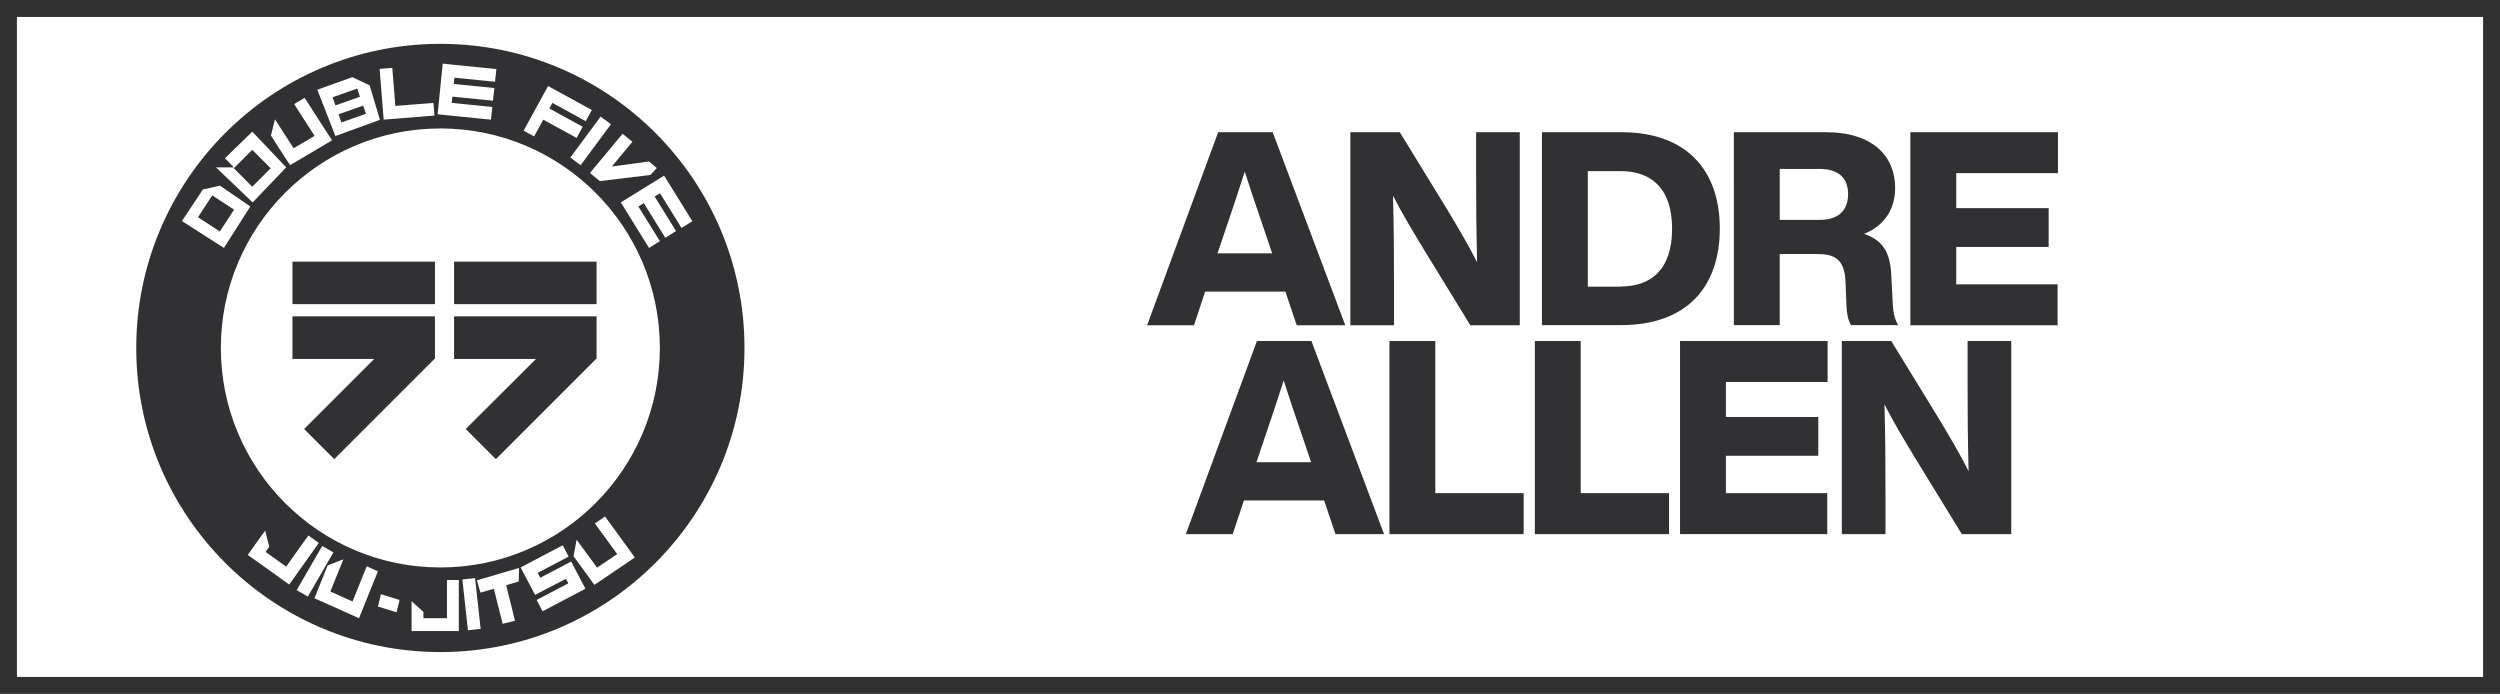
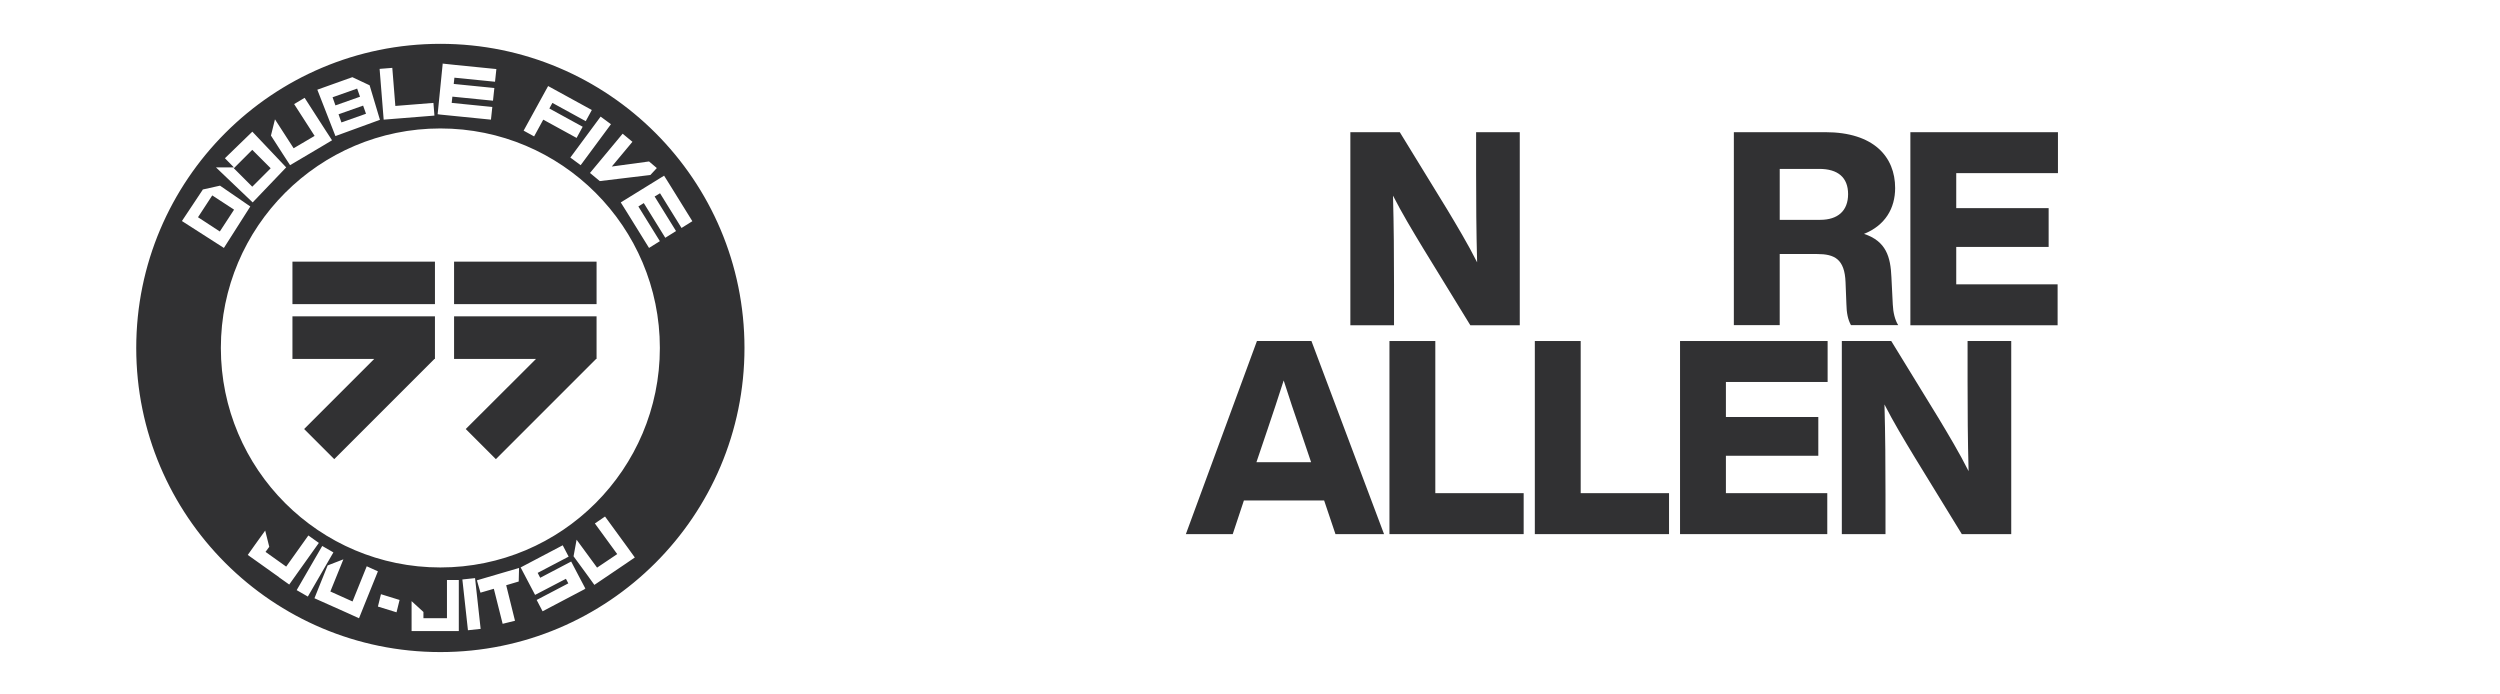
<svg xmlns="http://www.w3.org/2000/svg" id="Layer_2" data-name="Layer 2" viewBox="0 0 147.72 41">
  <defs>
    <style>
      .cls-1 {
        fill: none;
        stroke: #313132;
        stroke-miterlimit: 10;
      }

      .cls-2 {
        fill: #313133;
      }
    </style>
  </defs>
  <g id="Layer_1-2" data-name="Layer 1">
    <g>
-       <path class="cls-2" d="M76.62,19.22l-.67-1.99h-4.74l-.66,1.99h-2.77l4.2-11.41h3.22l4.29,11.41h-2.87ZM71.95,14.97h3.22l-.66-1.95c-.3-.85-.64-1.89-.96-2.88-.32.99-.66,2.04-.95,2.88l-.66,1.95Z" />
      <path class="cls-2" d="M87.22,7.81h2.58v11.41h-2.92l-2.79-4.55c-.64-1.06-1.25-2.07-1.78-3.11.05,1.86.06,3.52.06,5.27v2.39h-2.58V7.81h2.92l2.79,4.55c.54.9,1.25,2.08,1.78,3.14-.05-1.87-.06-3.54-.06-5.3v-2.39Z" />
-       <path class="cls-2" d="M101.62,13.51c0,3.41-1.92,5.7-5.83,5.7h-4.68V7.81h4.68c3.91,0,5.83,2.29,5.83,5.7ZM95.74,16.93c1.86,0,3.06-1.04,3.06-3.41s-1.2-3.41-3.06-3.41h-1.92v6.83h1.92Z" />
      <path class="cls-2" d="M111.84,17.98c.02.48.13.93.32,1.23h-2.79c-.18-.32-.26-.72-.27-1.25l-.05-1.28c-.05-1.38-.66-1.67-1.68-1.67h-2.21v4.2h-2.71V7.81h5.4c2.87,0,4.13,1.46,4.13,3.3,0,1.2-.59,2.21-1.84,2.71,1.31.43,1.57,1.36,1.62,2.56l.08,1.6ZM105.16,12.99h2.39c1.04,0,1.65-.53,1.65-1.52s-.61-1.49-1.7-1.49h-2.34v3.01Z" />
      <path class="cls-2" d="M121.6,10.23h-6.01v2.07h5.46v2.29h-5.46v2.21h5.99v2.42h-8.7V7.81h8.72v2.42Z" />
      <path class="cls-2" d="M78.91,31.56l-.67-1.99h-4.74l-.66,1.99h-2.77l4.2-11.41h3.22l4.29,11.41h-2.87ZM74.25,27.31h3.22l-.66-1.95c-.3-.85-.64-1.89-.96-2.88-.32.99-.66,2.04-.95,2.88l-.66,1.95Z" />
      <path class="cls-2" d="M84.81,29.14h5.22v2.42h-7.93v-11.41h2.71v8.99Z" />
      <path class="cls-2" d="M93.4,29.14h5.22v2.42h-7.93v-11.41h2.71v8.99Z" />
      <path class="cls-2" d="M107.99,22.57h-6.01v2.07h5.46v2.29h-5.46v2.21h5.99v2.42h-8.7v-11.41h8.72v2.42Z" />
      <path class="cls-2" d="M116.26,20.15h2.58v11.41h-2.92l-2.79-4.55c-.64-1.06-1.25-2.07-1.78-3.11.05,1.86.06,3.52.06,5.27v2.39h-2.58v-11.41h2.92l2.79,4.55c.54.9,1.25,2.08,1.78,3.14-.05-1.87-.06-3.54-.06-5.3v-2.39Z" />
    </g>
    <g>
      <path class="cls-2" d="M26.02,2.59c-9.92,0-17.97,8.05-17.97,17.97s8.05,17.97,17.97,17.97,17.97-8.05,17.97-17.97S35.95,2.59,26.02,2.59ZM37.36,8.39l-1.21,1.45,2.2-.3.46.39-.38.41-2.99.36h0s-.58-.48-.58-.48l1.93-2.32.58.48ZM36.1,7.34l-1.79,2.42-.61-.45,1.79-2.42.61.45ZM32.38,5.08l.62.34h0s1.97,1.08,1.97,1.08l-.36.66-1.97-1.08-.18.33,1.97,1.08-.36.66-1.97-1.08-.54.99-.62-.34,1.45-2.64ZM26.18,3.76l.75.08h0s2.4.24,2.4.24l-.08.75-2.4-.24-.04.37,2.4.24-.08.75-2.4-.24-.04.37,2.4.24-.08.75-2.4-.24-.6-.06-.15-.02.3-3ZM23.18,4.01l.18,2.25,2.25-.18.06.75-2.25.18-.75.06-.06-.75-.18-2.25.75-.06ZM20.82,4.56l1.02.48.61,2.04-2.63.96-1.07-2.74,2.07-.74ZM16.24,7.04l1.11,1.72,1.24-.73-1.21-1.88.62-.37,1.21,1.88.41.63-.62.37-1.86,1.1-.41-.63-.72-1.12.24-.97ZM13.29,9.35l1.62-1.57,2,2.11-1.98,2.07-2.17-2.07h1.06l-.53-.54ZM11.97,11.2l1.03-.23,1.79,1.23-1.56,2.45-2.48-1.59,1.23-1.85ZM16.48,34.1l-1.22-.87-.62-.44.44-.62.59-.82.24.96-.22.3,1.22.87,1.31-1.84.62.44-1.31,1.84-.44.62-.62-.44ZM17.53,34.87l1.51-2.61.66.38-1.51,2.61-.66-.38ZM21.21,36.53l-.66-.3-1.97-.88.28-.7.5-1.24.93-.36-.77,1.9,1.31.59.84-2.08.66.3-.84,2.08-.28.7ZM23.43,36.18l-1.1-.34.18-.73,1.1.34-.18.73ZM27.11,36.53v.76h-2.79v-1.77l.7.64v.37h1.39v-2.26h.7v2.26ZM27.65,37.24l-.33-3,.75-.08.33,3-.75.08ZM30.65,34.36l-.74.22.52,2.1-.73.18-.52-2.07-.79.23-.21-.73,2.49-.73-.02.8ZM34.55,34.81l-2.49,1.31-.35-.67,1.87-.98-.14-.27-1.82.95-.02-.03h0s-.82-1.56-.82-1.56h0s-.02-.03-.02-.03l2.49-1.31.35.67-1.83.96.15.29,1.83-.96.35.67h0s.49.93.49.93l-.05.02h0ZM36.91,33.35l-1.79,1.21-.44-.61-.79-1.08.18-.98,1.21,1.65,1.19-.8-1.32-1.81.6-.41,1.32,1.81.44.61-.6.41ZM26.02,33.53c-7.16,0-12.97-5.81-12.97-12.97s5.81-12.97,12.97-12.97,12.97,5.81,12.97,12.97-5.81,12.97-12.97,12.97ZM39.95,13.65l-.64.4-1.27-2.05-.32.2,1.27,2.05-.64.4-1.27-2.05-.32-.51-.08-.13,2.56-1.58.4.64h0s1.27,2.05,1.27,2.05l-.64.4-1.27-2.05-.32.19,1.27,2.05Z" />
      <rect class="cls-2" x="11.99" y="11.84" width="1.54" height="1.54" transform="translate(-4.77 16.4) rotate(-56.85)" />
      <rect class="cls-2" x="14.13" y="9.17" width="1.54" height="1.54" transform="translate(-2.66 13.45) rotate(-45)" />
      <rect class="cls-2" x="20.04" y="6.48" width="1.54" height=".51" transform="translate(-1.05 7.32) rotate(-19.46)" />
      <rect class="cls-2" x="19.69" y="5.48" width="1.54" height=".51" transform="translate(-.74 7.14) rotate(-19.46)" />
      <rect class="cls-2" x="17.28" y="15.46" width="8.42" height="2.51" />
      <polygon class="cls-2" points="17.28 21.21 22.11 21.21 17.97 25.35 19.75 27.13 25.67 21.21 25.7 21.21 25.7 18.69 17.28 18.69 17.28 21.21" />
      <rect class="cls-2" x="26.83" y="15.46" width="8.42" height="2.51" />
      <polygon class="cls-2" points="26.83 21.21 31.67 21.21 27.52 25.35 29.3 27.13 35.22 21.21 35.25 21.21 35.25 18.69 26.83 18.69 26.83 21.21" />
    </g>
-     <rect class="cls-1" x=".5" y=".5" width="146.72" height="40" transform="translate(147.72 41) rotate(180)" />
  </g>
</svg>